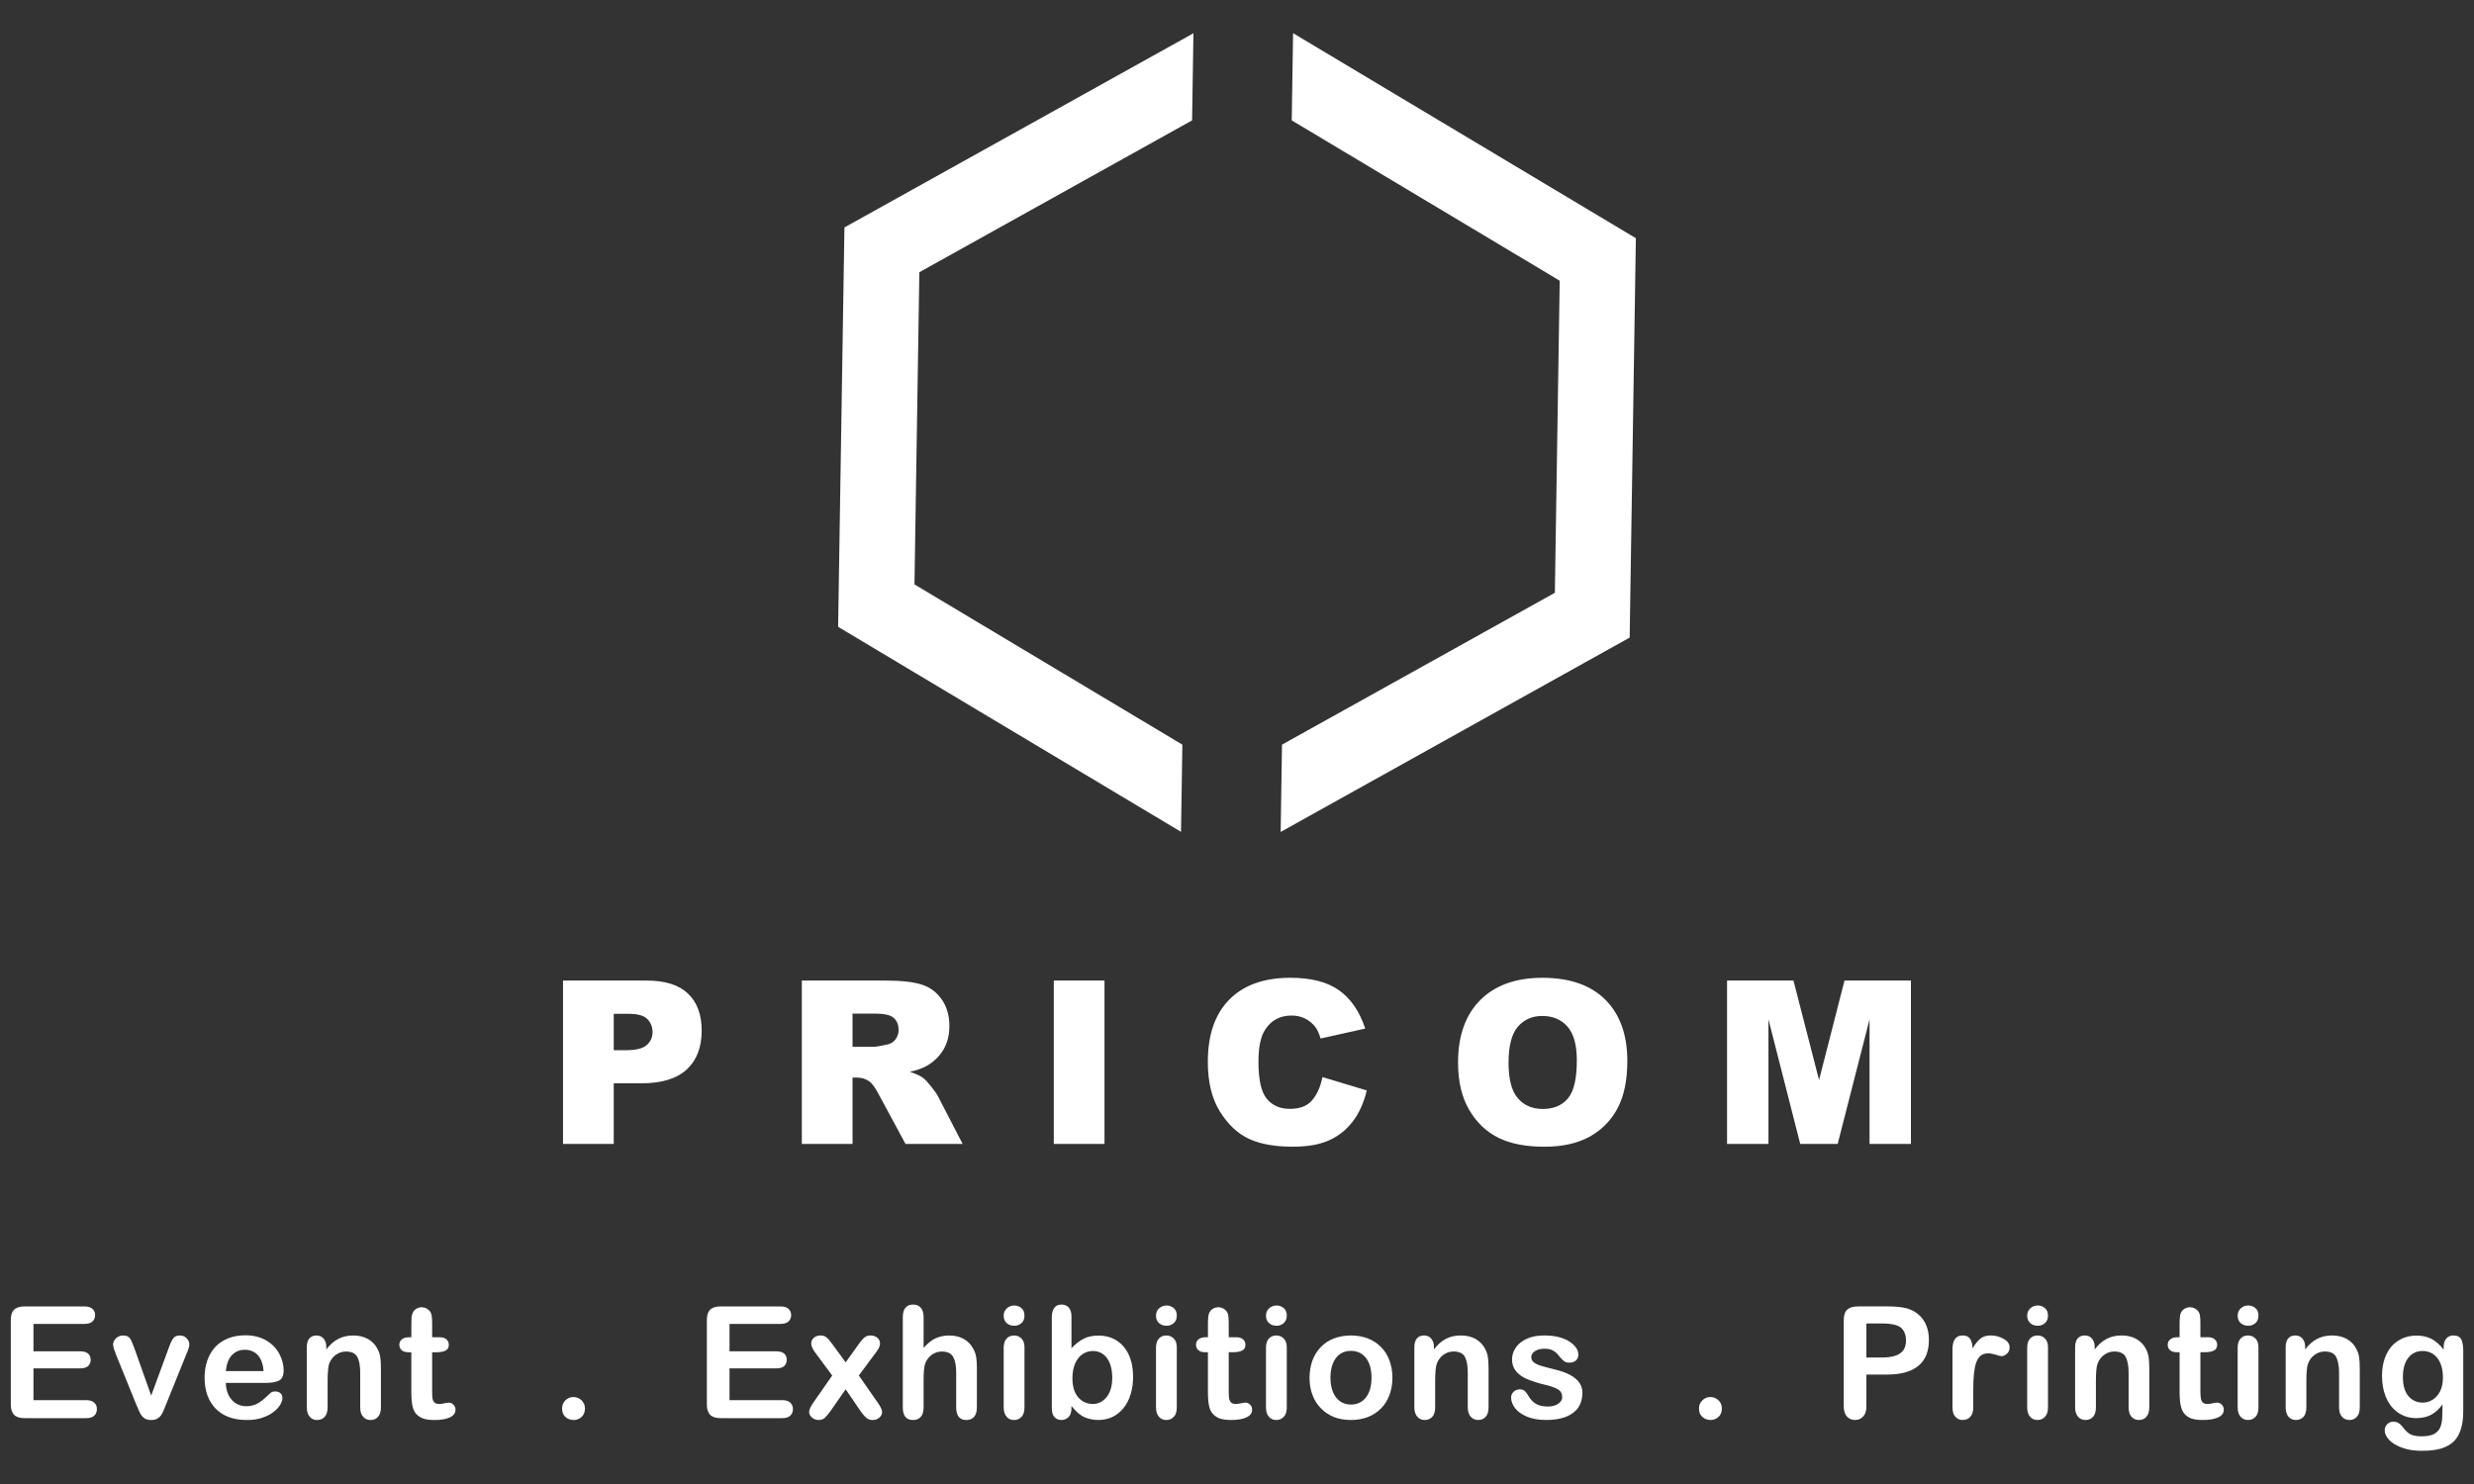
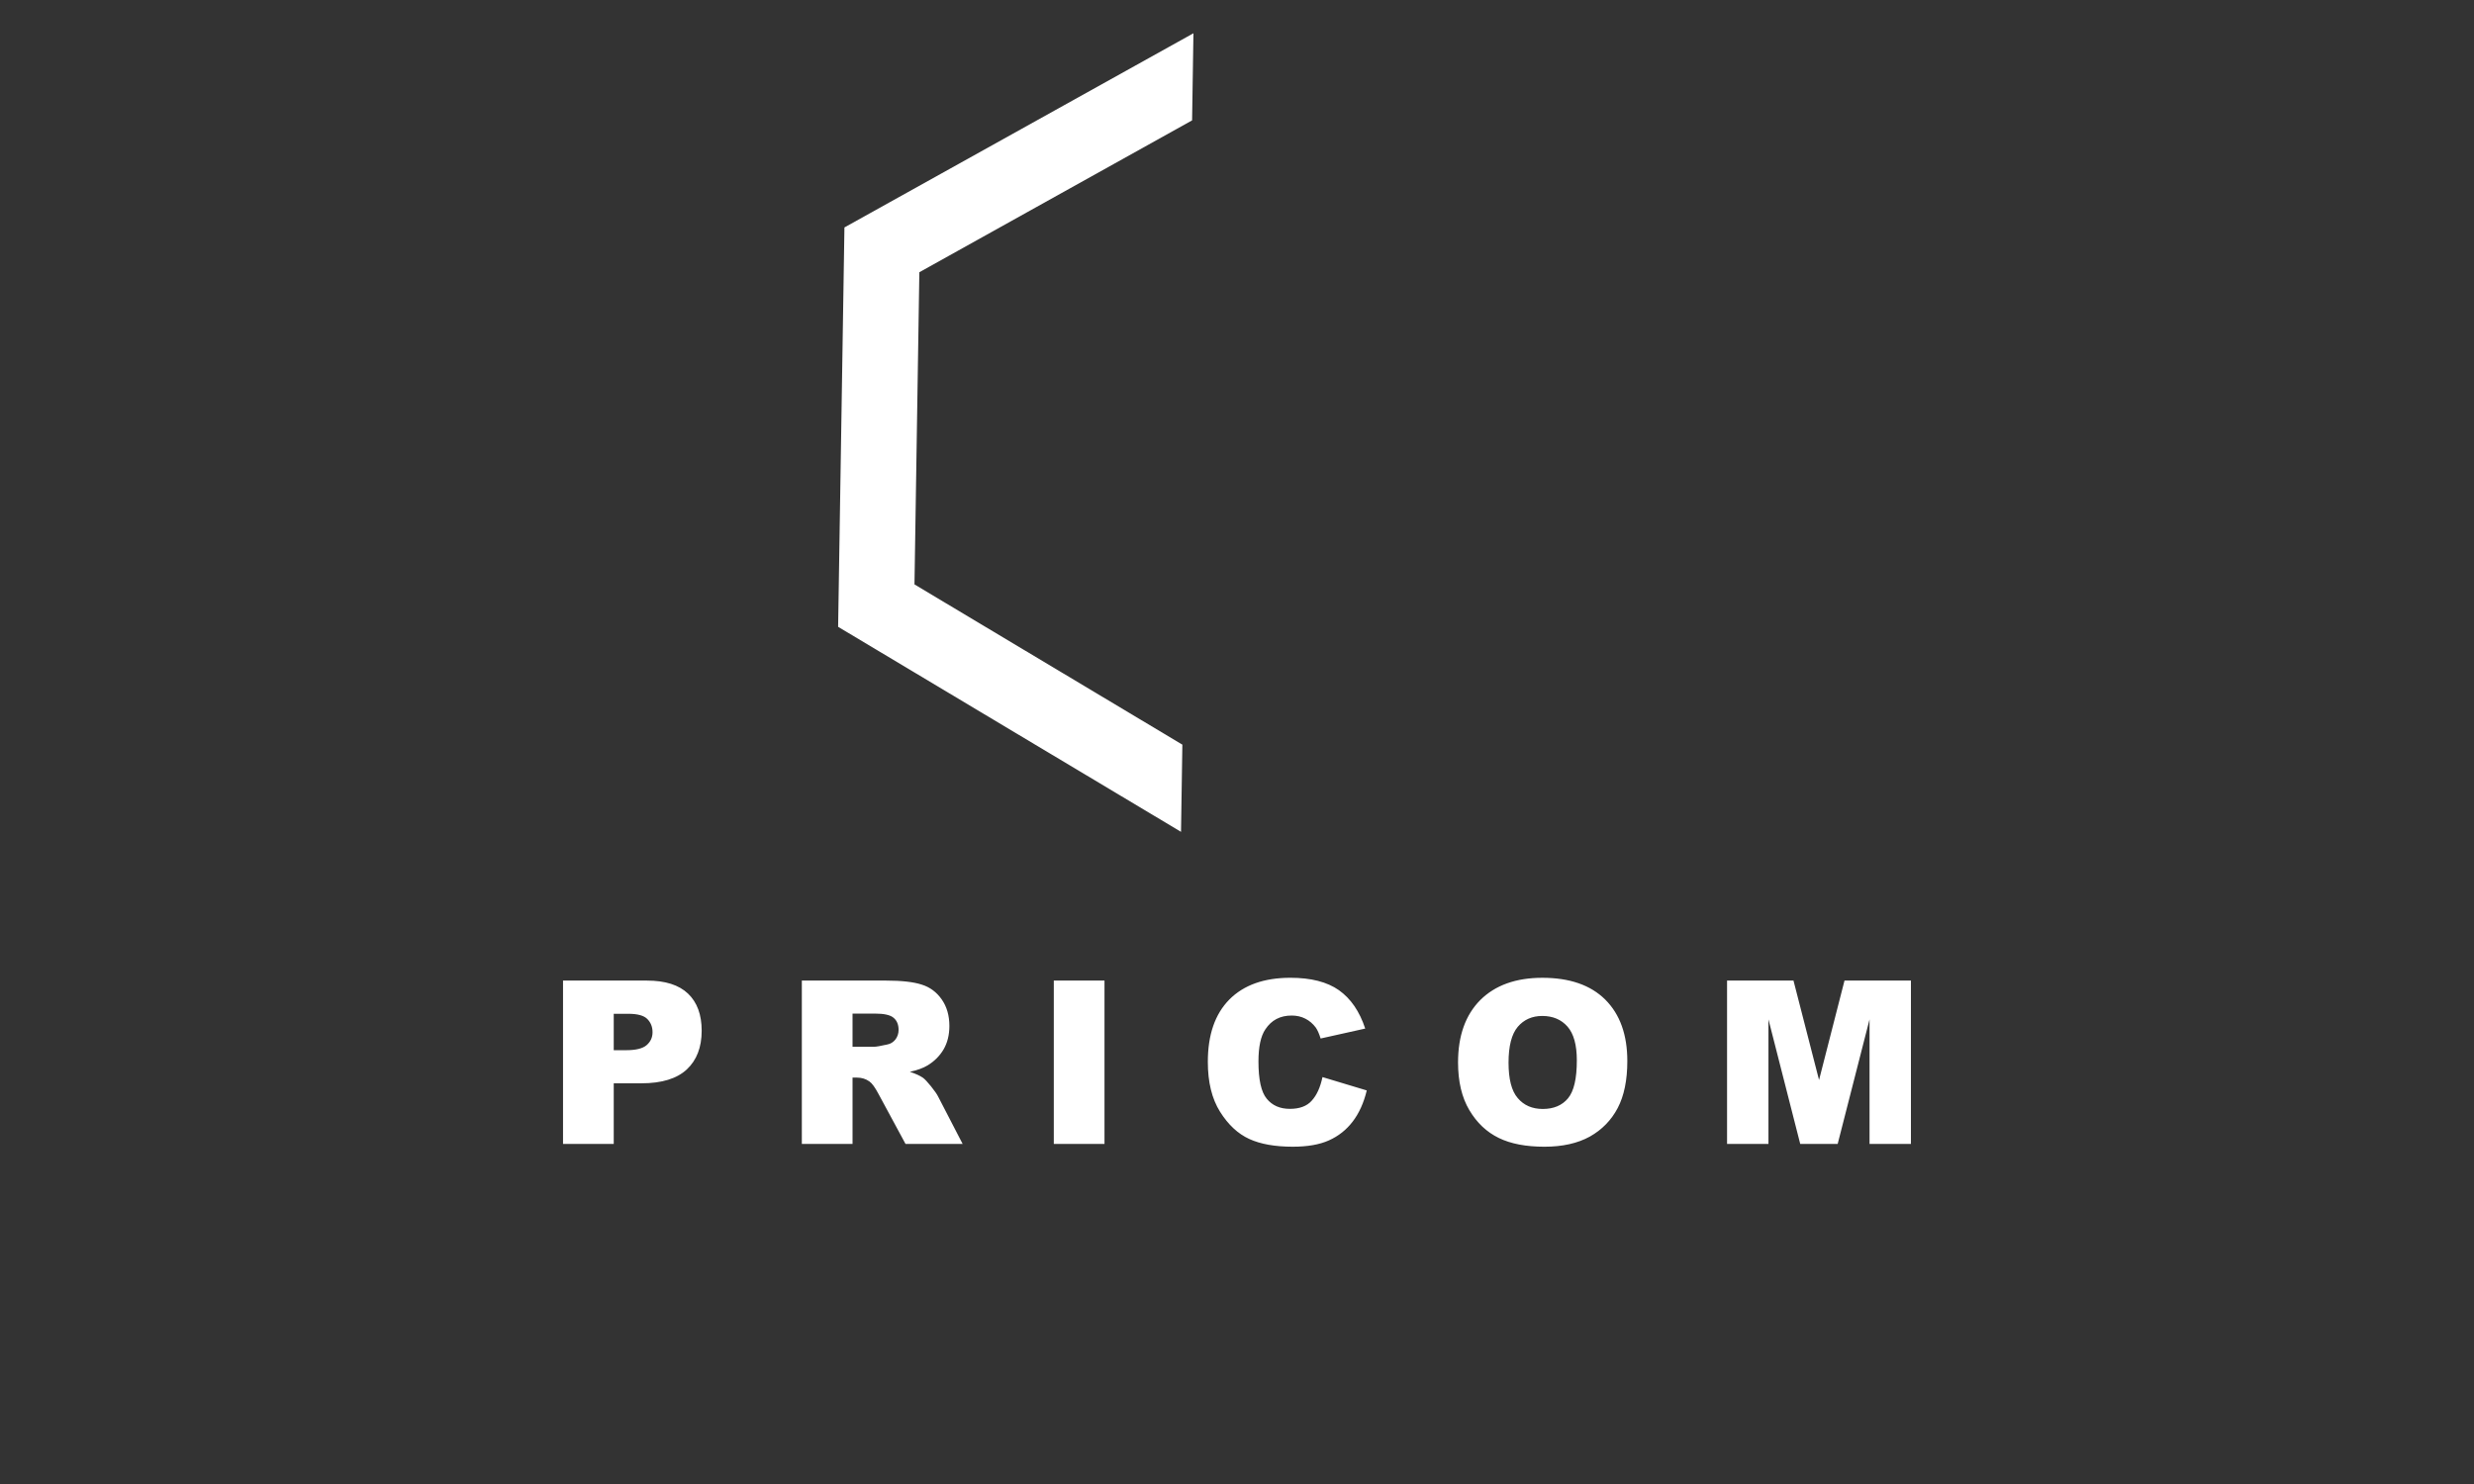
<svg xmlns="http://www.w3.org/2000/svg" xml:space="preserve" width="2.5in" height="1.5in" version="1.1" style="shape-rendering:geometricPrecision; text-rendering:geometricPrecision; image-rendering:optimizeQuality; fill-rule:evenodd; clip-rule:evenodd" viewBox="0 0 2500 1500">
  <rect x="0" y="0" width="2500" height="1500" fill="#333333" stroke="none" />
  <defs>
    <style type="text/css">
   
    .fil0 {fill:white;fill-rule:nonzero}
   
  </style>
  </defs>
  <g id="Layer_x0020_1">
    <g id="_2922194930000">
      <g>
        <polygon class="fil0" points="853.31,229.89 846.93,633.58 1193.43,840.81 1194.79,752.67 924.09,590.71 929.01,275.16 1204.62,121.67 1205.98,33.63 " />
-         <polygon class="fil0" points="1306.67,33.53 1305.31,121.67 1576.11,283.73 1571.19,599.18 1295.48,752.67 1294.12,840.91 1646.79,644.45 1653.06,240.76 " />
      </g>
      <path class="fil0" d="M568.96 1156.25l51.23 0 0 -61.27 28.02 0c20.49,0 35.86,-4.7 45.9,-14.11 9.93,-9.31 14.95,-22.37 14.95,-39 0,-16.31 -4.6,-28.75 -13.8,-37.54 -9.2,-8.78 -23,-13.17 -41.51,-13.17l-84.8 0 0 165.09zm51.23 -131.54l14.53 0c9.62,0 16.1,1.78 19.55,5.44 3.45,3.56 5.12,7.94 5.12,13.17 0,5.33 -1.99,9.62 -5.96,13.07 -3.97,3.45 -10.87,5.12 -20.7,5.12l-12.55 0 0 -36.8 0 0zm241.31 131.54l0 -67.02 4.6 0c4.6,0 8.78,1.26 12.44,3.87 2.72,1.88 5.75,6.17 9.2,12.65l27.29 50.5 57.72 0 -24.78 -47.89c-1.15,-2.41 -3.56,-5.75 -7.11,-10.25 -3.56,-4.39 -6.27,-7.32 -8.15,-8.68 -2.82,-1.99 -7.21,-4.08 -13.28,-6.06 7.63,-1.67 13.59,-3.87 17.88,-6.48 6.9,-4.18 12.23,-9.52 16.2,-16.2 3.87,-6.69 5.85,-14.53 5.85,-23.74 0,-10.46 -2.61,-19.45 -7.74,-26.77 -5.12,-7.32 -11.81,-12.34 -20.18,-14.95 -8.26,-2.72 -20.39,-4.08 -36.07,-4.08l-85.11 0 0 165.09 51.23 0 0 0zm0 -131.74l22.48 0c9.31,0 15.69,1.36 19.03,4.29 3.35,2.82 5.02,6.9 5.02,12.23 0,3.56 -1.05,6.8 -3.14,9.62 -2.2,2.72 -4.91,4.5 -8.37,5.12 -6.59,1.46 -11.19,2.3 -13.49,2.3l-21.54 0 0 -33.56 0 0zm203.37 131.74l51.23 0 0 -165.09 -51.23 0 0 165.09zm260.66 -43.7c-4.91,5.54 -12.34,8.26 -22.06,8.26 -10.14,0 -17.88,-3.45 -23.42,-10.25 -5.65,-6.8 -8.37,-19.34 -8.37,-37.64 0,-14.74 2.3,-25.62 7,-32.52 6.17,-9.31 14.95,-13.91 26.56,-13.91 5.12,0 9.72,1.05 13.8,3.14 4.18,2.09 7.63,5.12 10.56,8.99 1.67,2.41 3.35,6.06 4.91,11.08l45.06 -10.04c-5.75,-17.46 -14.64,-30.32 -26.56,-38.79 -11.92,-8.37 -28.23,-12.55 -49.04,-12.55 -26.56,0 -47.15,7.32 -61.69,21.96 -14.53,14.74 -21.75,35.65 -21.75,63.05 0,20.49 4.08,37.22 12.34,50.4 8.26,13.17 18.09,22.27 29.48,27.5 11.4,5.23 26.04,7.84 44.02,7.84 14.74,0 26.98,-2.09 36.49,-6.38 9.62,-4.29 17.67,-10.67 24.05,-19.03 6.48,-8.47 11.19,-18.93 14.22,-31.47l-44.75 -13.49c-2.2,10.46 -5.85,18.4 -10.87,23.84l0 0zm159.24 9.51c7.53,12.76 17.46,22.17 29.69,28.13 12.13,5.96 27.6,8.89 46.21,8.89 18.3,0 33.56,-3.45 45.9,-10.25 12.23,-6.9 21.64,-16.52 28.13,-28.86 6.48,-12.34 9.72,-28.23 9.72,-47.47 0,-26.66 -7.43,-47.26 -22.27,-62.11 -14.85,-14.74 -36.07,-22.06 -63.57,-22.06 -26.77,0 -47.68,7.53 -62.73,22.48 -14.95,15.06 -22.48,36.07 -22.48,63.05 0,19.24 3.76,35.34 11.4,48.2l0 0zm48.93 -84.17c6.27,-7.32 14.53,-10.98 24.78,-10.98 10.77,0 19.24,3.66 25.51,10.77 6.27,7.21 9.41,18.51 9.41,34.09 0,18.51 -2.93,31.26 -8.99,38.48 -5.96,7.11 -14.53,10.67 -25.41,10.67 -10.67,0 -19.13,-3.66 -25.3,-10.98 -6.27,-7.21 -9.31,-19.24 -9.31,-35.86 0,-16.83 3.14,-28.86 9.31,-36.18l0 0zm211.52 118.36l41.82 0 0 -125.89 32.1 125.89 37.85 0 32.2 -125.89 0 125.89 41.82 0 0 -165.09 -67.13 0 -25.72 100.48 -25.83 -100.48 -67.13 0 0 165.09z" />
-       <path class="fil0" d="M93.39 1335.78c1.78,-1.67 2.72,-3.76 2.72,-6.48 0,-2.61 -0.94,-4.7 -2.72,-6.38 -1.78,-1.57 -4.5,-2.41 -8.05,-2.41l-60.43 0c-3.24,0 -5.85,0.52 -7.94,1.46 -2.09,0.94 -3.56,2.41 -4.6,4.5 -0.94,2.09 -1.46,4.81 -1.46,8.05l0 84.9c0,4.91 1.15,8.47 3.35,10.67 2.09,2.2 5.75,3.35 10.67,3.35l62.21 0c3.56,0 6.27,-0.83 8.05,-2.51 1.88,-1.67 2.72,-3.87 2.72,-6.59 0,-2.72 -0.83,-4.91 -2.72,-6.59 -1.78,-1.67 -4.5,-2.51 -8.05,-2.51l-53.32 0 0 -32.1 47.47 0c3.45,0 6.06,-0.83 7.84,-2.41 1.67,-1.67 2.51,-3.76 2.51,-6.27 0,-2.61 -0.83,-4.7 -2.61,-6.27 -1.67,-1.46 -4.29,-2.3 -7.74,-2.3l-47.47 0 0 -27.71 51.55 0c3.56,0 6.27,-0.83 8.05,-2.41l-0 -0.01zm38.06 17.15c-1.36,-2.09 -3.76,-3.03 -7.21,-3.03 -1.78,0 -3.45,0.42 -5.02,1.36 -1.46,0.83 -2.72,1.99 -3.56,3.45 -0.94,1.36 -1.36,2.82 -1.36,4.29 0,0.94 0.21,1.99 0.52,3.24 0.31,1.36 0.73,2.61 1.26,3.76 0.42,1.26 0.94,2.51 1.36,3.76l20.07 49.46c1.99,4.81 3.45,7.94 4.29,9.62 0.83,1.57 2.09,3.14 3.87,4.5 1.78,1.36 4.18,1.99 7.11,1.99 2.3,0 4.29,-0.42 5.96,-1.26 1.57,-0.94 2.93,-2.09 4.08,-3.66 1.05,-1.57 2.09,-3.45 2.93,-5.75 0.94,-2.2 1.67,-3.97 2.2,-5.44l20.18 -49.98c0.63,-1.46 1.05,-2.61 1.57,-3.76 0.42,-1.05 0.73,-2.2 1.15,-3.45 0.31,-1.26 0.42,-2.3 0.42,-3.24 0,-2.3 -0.94,-4.39 -2.72,-6.17 -1.88,-1.88 -4.18,-2.72 -6.9,-2.72 -2.82,0 -4.91,0.83 -6.27,2.51 -1.36,1.67 -2.82,4.5 -4.29,8.47l-18.3 49.77 -16.94 -47.68c-1.67,-4.7 -3.14,-8.05 -4.39,-10.04l-0.01 0zm150.67 42.45c2.93,-1.57 4.5,-4.91 4.5,-10.25 0,-5.65 -1.46,-11.29 -4.39,-16.73 -2.93,-5.54 -7.32,-10.04 -13.17,-13.49 -5.96,-3.45 -12.96,-5.23 -21.12,-5.23 -6.38,0 -12.13,1.05 -17.25,3.03 -5.23,2.09 -9.62,5.02 -13.17,8.78 -3.45,3.76 -6.17,8.37 -8.05,13.7 -1.88,5.33 -2.72,11.08 -2.72,17.25 0,13.17 3.66,23.63 11.19,31.37 7.53,7.63 17.98,11.5 31.47,11.5 5.96,0 11.19,-0.73 15.69,-2.3 4.5,-1.57 8.37,-3.45 11.29,-5.85 3.03,-2.3 5.33,-4.7 6.8,-7.32 1.46,-2.51 2.2,-4.7 2.2,-6.59 0,-2.2 -0.63,-3.87 -1.99,-5.02 -1.36,-1.15 -3.03,-1.78 -5.23,-1.78 -1.99,0 -3.56,0.42 -4.6,1.36 -2.61,2.51 -4.81,4.5 -6.38,5.85 -1.67,1.46 -3.45,2.82 -5.44,4.08 -1.99,1.26 -3.97,2.2 -6.06,2.72 -2.09,0.63 -4.39,0.94 -6.9,0.94 -3.66,0 -7.11,-0.94 -10.25,-2.82 -3.14,-1.78 -5.54,-4.6 -7.43,-8.15 -1.88,-3.66 -2.82,-7.94 -2.93,-12.65l41.09 0c5.54,0 9.72,-0.83 12.86,-2.41zm-47.78 -25.61c3.35,-3.56 7.63,-5.44 12.86,-5.44 5.44,0 9.93,1.78 13.28,5.33 3.35,3.66 5.33,8.99 5.85,16.2l-38.16 0c0.73,-7.11 2.72,-12.44 6.17,-16.1l-0 0zm94 -14.64c-0.83,-1.78 -2.09,-3.03 -3.56,-3.97 -1.46,-0.83 -3.14,-1.26 -5.02,-1.26 -3.03,0 -5.44,0.94 -7.11,2.93 -1.78,1.99 -2.61,5.02 -2.61,8.99l0 60.75c0,4.08 0.94,7.21 2.93,9.41 1.88,2.3 4.39,3.35 7.43,3.35 3.14,0 5.65,-1.05 7.63,-3.14 1.99,-2.2 3.03,-5.33 3.03,-9.62l0 -26.35c0,-8.57 0.52,-14.43 1.46,-17.57 1.46,-3.87 3.76,-7 6.8,-9.2 3.14,-2.2 6.48,-3.35 10.25,-3.35 5.75,0 9.62,1.88 11.5,5.54 1.99,3.66 2.93,8.99 2.93,15.89l0 35.03c0,4.08 0.94,7.21 2.93,9.41 1.88,2.3 4.5,3.35 7.63,3.35 3.03,0 5.54,-1.05 7.43,-3.24 1.99,-2.09 2.93,-5.33 2.93,-9.52l0 -39.1c0,-4.6 -0.21,-8.47 -0.63,-11.4 -0.42,-3.03 -1.26,-5.75 -2.72,-8.37 -2.09,-4.39 -5.33,-7.74 -9.72,-10.25 -4.39,-2.41 -9.31,-3.56 -14.85,-3.56 -5.75,0 -10.77,1.15 -15.16,3.45 -4.39,2.2 -8.47,5.85 -12.13,10.67l0 -2.51c0,-2.51 -0.42,-4.6 -1.36,-6.38l-0.01 -0zm77.69 -1.26c-1.67,1.36 -2.51,3.24 -2.51,5.44 0,2.2 0.83,3.97 2.41,5.44 1.57,1.46 3.87,2.09 6.9,2.09l2.82 0 0 40.36c0,6.59 0.52,11.81 1.57,15.69 1.05,3.87 3.24,6.9 6.69,9.09 3.35,2.3 8.37,3.35 14.85,3.35 7,0 12.23,-0.94 16,-2.72 3.66,-1.78 5.54,-4.39 5.54,-7.74 0,-1.99 -0.73,-3.66 -2.09,-5.02 -1.36,-1.36 -2.82,-2.09 -4.5,-2.09 -1.26,0 -2.82,0.21 -5.02,0.73 -2.09,0.42 -3.76,0.63 -4.91,0.63 -2.3,0 -3.97,-0.63 -4.91,-1.67 -1.05,-1.15 -1.67,-2.51 -1.88,-4.29 -0.21,-1.78 -0.31,-4.29 -0.31,-7.63l0 -38.69 3.87 0c4.18,0 7.43,-0.52 9.62,-1.67 2.2,-1.05 3.35,-3.03 3.35,-5.85 0,-2.2 -0.73,-4.08 -2.3,-5.44 -1.57,-1.46 -3.87,-2.2 -6.9,-2.2l-7.63 0 0 -14.22c0,-3.56 -0.21,-6.27 -0.63,-8.26 -0.31,-1.88 -1.26,-3.56 -2.72,-4.91 -2.09,-1.99 -4.6,-2.93 -7.21,-2.93 -1.88,0 -3.66,0.42 -5.12,1.36 -1.57,0.83 -2.72,1.99 -3.56,3.45 -0.83,1.36 -1.36,3.03 -1.57,5.02 -0.11,1.88 -0.21,4.5 -0.21,7.94l0 12.55 -2.3 0c-3.24,0 -5.65,0.73 -7.32,2.2l-0.01 0zm181.72 78.31c2.2,-2.09 3.35,-4.91 3.35,-8.57 0,-3.14 -1.15,-5.85 -3.35,-8.15 -2.3,-2.2 -5.12,-3.35 -8.37,-3.35 -3.14,0 -5.96,1.15 -8.15,3.45 -2.2,2.2 -3.24,4.91 -3.24,8.05 0,3.76 1.15,6.59 3.45,8.68 2.3,1.99 5.02,3.03 8.26,3.03 3.03,0 5.75,-1.05 8.05,-3.14l0 0zm209.01 -96.4c1.78,-1.67 2.72,-3.76 2.72,-6.48 0,-2.61 -0.94,-4.7 -2.72,-6.38 -1.78,-1.57 -4.5,-2.41 -8.15,-2.41l-60.33 0c-3.24,0 -5.85,0.52 -7.94,1.46 -2.09,0.94 -3.56,2.41 -4.6,4.5 -0.94,2.09 -1.46,4.81 -1.46,8.05l0 84.9c0,4.91 1.15,8.47 3.35,10.67 2.09,2.2 5.75,3.35 10.67,3.35l62.11 0c3.66,0 6.38,-0.83 8.15,-2.51 1.78,-1.67 2.72,-3.87 2.72,-6.59 0,-2.72 -0.94,-4.91 -2.72,-6.59 -1.78,-1.67 -4.5,-2.51 -8.15,-2.51l-53.22 0 0 -32.1 47.37 0c3.56,0 6.17,-0.83 7.94,-2.41 1.67,-1.67 2.51,-3.76 2.51,-6.27 0,-2.61 -0.83,-4.7 -2.61,-6.27 -1.67,-1.46 -4.29,-2.3 -7.84,-2.3l-47.37 0 0 -27.71 51.44 0c3.66,0 6.38,-0.83 8.15,-2.41l0.01 -0.01zm78.83 97.44c1.67,1.46 3.76,2.09 6.17,2.09 2.72,0 4.91,-0.73 6.8,-2.41 1.88,-1.57 2.82,-3.45 2.82,-5.65 0,-2.2 -1.57,-5.44 -4.5,-9.62l-19.03 -27.29 16.83 -22.69c1.57,-1.99 2.72,-3.76 3.45,-5.23 0.73,-1.46 1.15,-2.93 1.15,-4.6 0,-2.2 -0.94,-4.08 -2.72,-5.65 -1.88,-1.57 -4.18,-2.3 -6.9,-2.3 -2.41,0 -4.5,0.63 -6.06,1.99 -1.67,1.36 -3.56,3.56 -5.75,6.59l-13.28 18.61 -13.59 -18.61c-2.09,-2.93 -4.08,-5.12 -5.65,-6.48 -1.57,-1.46 -3.66,-2.09 -6.17,-2.09 -2.82,0 -5.02,0.73 -6.8,2.41 -1.78,1.57 -2.61,3.45 -2.61,5.54 0,2.82 1.46,6.06 4.39,9.83l16.83 22.69 -19.03 27.29c-2.82,4.08 -4.29,7.21 -4.29,9.41 0,2.2 0.94,4.08 2.82,5.75 1.88,1.67 4.18,2.51 6.8,2.51 2.41,0 4.39,-0.63 5.96,-1.99 1.57,-1.36 3.45,-3.56 5.75,-6.69l15.58 -22.37 15.26 22.37c2.2,3.03 4.08,5.23 5.75,6.59l-0 0zm54.89 -111.35c-1.88,-2.2 -4.5,-3.24 -7.84,-3.24 -3.24,0 -5.85,1.05 -7.63,3.14 -1.88,2.2 -2.72,5.33 -2.72,9.62l0 91.17c0,8.47 3.45,12.76 10.35,12.76 3.35,0 5.96,-1.05 7.84,-3.24 1.88,-2.2 2.82,-5.33 2.82,-9.52l0 -27.81c0,-7.94 0.52,-13.59 1.67,-16.73 1.46,-3.66 3.76,-6.59 6.69,-8.68 3.03,-2.2 6.38,-3.24 10.14,-3.24 5.65,0 9.41,1.88 11.4,5.44 1.99,3.66 3.03,8.78 3.03,15.47l0 35.55c0,8.47 3.45,12.76 10.35,12.76 3.24,0 5.75,-1.05 7.74,-3.24 1.88,-2.09 2.82,-5.33 2.82,-9.52l0 -40.26c0,-4.08 -0.21,-7.63 -0.73,-10.77 -0.52,-3.14 -1.57,-5.85 -3.03,-8.37 -2.3,-4.39 -5.54,-7.63 -9.72,-9.93 -4.18,-2.2 -8.89,-3.35 -14.22,-3.35 -3.56,0 -6.8,0.42 -9.93,1.36 -3.03,0.83 -5.85,2.2 -8.37,3.97 -2.61,1.88 -5.23,4.29 -7.84,7.32l0 -31.16c0,-4.18 -0.94,-7.43 -2.82,-9.52l0 0zm101.84 31.16c-2.09,-2.09 -4.6,-3.14 -7.63,-3.14 -3.14,0 -5.65,1.05 -7.53,3.14 -1.88,2.09 -2.93,5.23 -2.93,9.41l0 60.12c0,4.08 1.05,7.21 2.93,9.41 1.88,2.3 4.39,3.35 7.53,3.35 3.03,0 5.54,-1.05 7.63,-3.24 1.99,-2.09 2.93,-5.33 2.93,-9.52l0 -60.75c0,-3.76 -0.94,-6.69 -2.93,-8.78zm-0.11 -15.69c2.09,-1.78 3.03,-4.29 3.03,-7.53 0,-3.35 -1.05,-5.96 -3.14,-7.63 -2.09,-1.78 -4.5,-2.61 -7.21,-2.61 -2.82,0 -5.33,0.94 -7.43,2.82 -2.09,1.99 -3.24,4.39 -3.24,7.43 0,3.24 1.05,5.75 3.14,7.63 2.09,1.78 4.6,2.61 7.53,2.61 2.82,0 5.23,-0.83 7.32,-2.72l0 -0zm47.89 -15.58c-1.78,-2.09 -4.29,-3.14 -7.53,-3.14 -3.03,0 -5.44,1.05 -7.11,3.24 -1.78,2.2 -2.61,5.44 -2.61,9.72l0 91.7c0,3.97 0.83,7 2.61,8.99 1.78,1.99 4.18,3.03 7.11,3.03 2.93,0 5.33,-1.05 7.32,-3.03 1.88,-1.99 2.82,-5.02 2.82,-8.99l0 -2.09c2.3,2.72 4.18,4.7 5.54,6.06 1.46,1.36 3.14,2.61 5.12,3.87 1.99,1.26 4.5,2.3 7.32,3.03 2.82,0.73 5.85,1.15 9.09,1.15 5.33,0 10.14,-1.05 14.53,-3.14 4.39,-2.2 8.05,-5.23 11.19,-9.09 3.03,-3.87 5.44,-8.47 7,-13.8 1.67,-5.33 2.51,-11.19 2.51,-17.57 0,-8.57 -1.46,-16 -4.39,-22.37 -2.93,-6.27 -7,-10.98 -12.23,-14.32 -5.23,-3.35 -11.4,-5.02 -18.4,-5.02 -6.06,0 -11.08,1.15 -15.26,3.35 -4.08,2.09 -8.05,5.33 -12.02,9.41l0 -32.1c0,-3.87 -0.83,-6.8 -2.61,-8.89zm6.28 56.56c1.78,-4.18 4.29,-7.32 7.43,-9.52 3.14,-2.09 6.69,-3.24 10.67,-3.24 3.97,0 7.32,1.15 10.25,3.24 2.93,2.2 5.23,5.33 6.8,9.31 1.57,3.97 2.41,8.78 2.41,14.32 0,8.57 -1.99,15.16 -5.75,19.76 -3.87,4.6 -8.37,6.9 -13.7,6.9 -6.17,0 -11.19,-2.3 -15.06,-6.8 -3.76,-4.5 -5.75,-10.87 -5.75,-19.24 0,-5.65 0.94,-10.67 2.72,-14.74l0 0zm99.75 -25.3c-1.99,-2.09 -4.5,-3.14 -7.63,-3.14 -3.03,0 -5.54,1.05 -7.43,3.14 -1.99,2.09 -2.93,5.23 -2.93,9.41l0 60.12c0,4.08 0.94,7.21 2.93,9.41 1.88,2.3 4.39,3.35 7.43,3.35 3.14,0 5.65,-1.05 7.63,-3.24 2.09,-2.09 3.03,-5.33 3.03,-9.52l0 -60.75c0,-3.76 -0.94,-6.69 -3.03,-8.78zm0 -15.69c1.99,-1.78 3.03,-4.29 3.03,-7.53 0,-3.35 -1.05,-5.96 -3.14,-7.63 -2.09,-1.78 -4.5,-2.61 -7.21,-2.61 -2.82,0 -5.33,0.94 -7.43,2.82 -2.2,1.99 -3.24,4.39 -3.24,7.43 0,3.24 1.05,5.75 3.14,7.63 2.09,1.78 4.6,2.61 7.53,2.61 2.82,0 5.23,-0.83 7.32,-2.72l0 -0zm24.88 16.52c-1.57,1.36 -2.41,3.24 -2.41,5.44 0,2.2 0.73,3.97 2.3,5.44 1.67,1.46 3.97,2.09 7,2.09l2.72 0 0 40.36c0,6.59 0.52,11.81 1.57,15.69 1.05,3.87 3.35,6.9 6.69,9.09 3.35,2.3 8.37,3.35 14.95,3.35 6.9,0 12.23,-0.94 15.89,-2.72 3.76,-1.78 5.54,-4.39 5.54,-7.74 0,-1.99 -0.63,-3.66 -1.99,-5.02 -1.36,-1.36 -2.93,-2.09 -4.6,-2.09 -1.15,0 -2.82,0.21 -4.91,0.73 -2.09,0.42 -3.76,0.63 -5.02,0.63 -2.3,0 -3.87,-0.63 -4.91,-1.67 -0.94,-1.15 -1.57,-2.51 -1.88,-4.29 -0.21,-1.78 -0.31,-4.29 -0.31,-7.63l0 -38.69 3.97 0c4.08,0 7.32,-0.52 9.52,-1.67 2.3,-1.05 3.35,-3.03 3.35,-5.85 0,-2.2 -0.73,-4.08 -2.3,-5.44 -1.57,-1.46 -3.87,-2.2 -6.8,-2.2l-7.74 0 0 -14.22c0,-3.56 -0.21,-6.27 -0.52,-8.26 -0.42,-1.88 -1.36,-3.56 -2.72,-4.91 -2.2,-1.99 -4.6,-2.93 -7.32,-2.93 -1.88,0 -3.56,0.42 -5.12,1.36 -1.57,0.83 -2.72,1.99 -3.56,3.45 -0.83,1.36 -1.26,3.03 -1.46,5.02 -0.21,1.88 -0.31,4.5 -0.31,7.94l0 12.55 -2.3 0c-3.14,0 -5.65,0.73 -7.32,2.2l0 0zm86.26 -0.83c-1.99,-2.09 -4.5,-3.14 -7.53,-3.14 -3.14,0 -5.65,1.05 -7.53,3.14 -1.99,2.09 -2.93,5.23 -2.93,9.41l0 60.12c0,4.08 0.94,7.21 2.93,9.41 1.88,2.3 4.39,3.35 7.53,3.35 3.03,0 5.54,-1.05 7.53,-3.24 2.09,-2.09 3.03,-5.33 3.03,-9.52l0 -60.75c0,-3.76 -0.94,-6.69 -3.03,-8.78zm0 -15.69c1.99,-1.78 3.03,-4.29 3.03,-7.53 0,-3.35 -1.05,-5.96 -3.14,-7.63 -2.09,-1.78 -4.5,-2.61 -7.21,-2.61 -2.82,0 -5.33,0.94 -7.43,2.82 -2.2,1.99 -3.24,4.39 -3.24,7.43 0,3.24 1.05,5.75 3.14,7.63 2.09,1.78 4.6,2.61 7.53,2.61 2.82,0 5.23,-0.83 7.32,-2.72l0 -0zm106.86 37.95c-1.88,-5.23 -4.7,-9.83 -8.47,-13.59 -3.66,-3.76 -8.05,-6.69 -13.28,-8.78 -5.23,-1.99 -10.98,-3.03 -17.36,-3.03 -6.17,0 -11.92,1.05 -17.15,3.03 -5.12,1.99 -9.62,4.91 -13.17,8.68 -3.66,3.76 -6.48,8.26 -8.47,13.49 -1.88,5.33 -2.93,11.19 -2.93,17.57 0,6.27 0.94,12.02 2.93,17.25 1.88,5.23 4.7,9.72 8.47,13.49 3.66,3.87 8.15,6.8 13.17,8.89 5.12,1.99 10.77,3.03 17.15,3.03 6.48,0 12.23,-1.05 17.36,-3.03 5.12,-1.99 9.52,-4.91 13.28,-8.78 3.66,-3.76 6.48,-8.26 8.47,-13.59 1.88,-5.23 2.93,-11.08 2.93,-17.25 0,-6.38 -1.05,-12.13 -2.93,-17.36zm-23.84 37.22c-3.76,4.81 -8.89,7.21 -15.26,7.21 -4.18,0 -7.84,-1.15 -10.98,-3.35 -3.03,-2.2 -5.44,-5.33 -7.11,-9.41 -1.67,-4.08 -2.51,-8.89 -2.51,-14.32 0,-5.65 0.83,-10.46 2.51,-14.64 1.78,-4.18 4.18,-7.32 7.21,-9.41 3.14,-2.09 6.8,-3.14 10.87,-3.14 6.38,0 11.5,2.3 15.26,7.11 3.76,4.81 5.65,11.5 5.65,20.07 0,8.37 -1.88,15.06 -5.65,19.87l0 0zm67.33 -57.4c-0.94,-1.78 -2.09,-3.03 -3.56,-3.97 -1.57,-0.83 -3.24,-1.26 -5.02,-1.26 -3.03,0 -5.44,0.94 -7.21,2.93 -1.67,1.99 -2.61,5.02 -2.61,8.99l0 60.75c0,4.08 1.05,7.21 2.93,9.41 1.99,2.3 4.5,3.35 7.53,3.35 3.14,0 5.65,-1.05 7.63,-3.14 1.99,-2.2 2.93,-5.33 2.93,-9.62l0 -26.35c0,-8.57 0.52,-14.43 1.57,-17.57 1.46,-3.87 3.66,-7 6.8,-9.2 3.03,-2.2 6.48,-3.35 10.25,-3.35 5.75,0 9.52,1.88 11.5,5.54 1.88,3.66 2.82,8.99 2.82,15.89l0 35.03c0,4.08 1.05,7.21 2.93,9.41 1.99,2.3 4.5,3.35 7.63,3.35 3.14,0 5.65,-1.05 7.53,-3.24 1.99,-2.09 2.93,-5.33 2.93,-9.52l0 -39.1c0,-4.6 -0.21,-8.47 -0.63,-11.4 -0.42,-3.03 -1.36,-5.75 -2.72,-8.37 -2.2,-4.39 -5.44,-7.74 -9.72,-10.25 -4.39,-2.41 -9.41,-3.56 -14.95,-3.56 -5.65,0 -10.67,1.15 -15.06,3.45 -4.39,2.2 -8.47,5.85 -12.13,10.67l0 -2.51c0,-2.51 -0.52,-4.6 -1.36,-6.38l-0.01 -0zm148.26 42.45c-2.09,-3.03 -5.23,-5.65 -9.41,-7.84 -4.08,-2.2 -9.41,-4.08 -16,-5.65 -5.44,-1.36 -9.83,-2.51 -12.86,-3.45 -3.14,-0.83 -5.65,-2.09 -7.53,-3.45 -1.88,-1.46 -2.72,-3.24 -2.72,-5.44 0,-2.41 1.26,-4.39 3.76,-6.06 2.51,-1.57 5.65,-2.41 9.41,-2.41 3.76,0 6.69,0.63 8.78,1.88 2.2,1.15 4.08,2.82 5.65,4.91 1.99,2.41 3.66,4.29 5.23,5.54 1.46,1.26 3.35,1.78 5.44,1.78 3.03,0 5.33,-0.73 6.9,-2.3 1.67,-1.46 2.41,-3.45 2.41,-5.85 0,-2.2 -0.73,-4.5 -2.2,-6.8 -1.57,-2.3 -3.76,-4.39 -6.69,-6.27 -2.82,-1.99 -6.48,-3.45 -10.77,-4.6 -4.39,-1.15 -9.31,-1.67 -14.74,-1.67 -6.9,0 -12.76,1.05 -17.67,3.35 -4.91,2.2 -8.68,5.23 -11.19,8.99 -2.51,3.66 -3.76,7.63 -3.76,11.92 0,4.7 1.36,8.68 4.08,11.92 2.72,3.24 6.38,5.85 10.87,7.84 4.6,1.88 10.46,3.87 17.67,5.65 6.48,1.46 11.08,3.14 13.8,4.81 2.82,1.67 4.29,4.39 4.29,8.05 0,2.51 -1.36,4.6 -4.08,6.48 -2.72,1.88 -6.17,2.82 -10.35,2.82 -5.23,0 -9.31,-0.94 -12.23,-2.82 -3.03,-1.78 -5.65,-4.6 -7.74,-8.37 -1.15,-1.99 -2.3,-3.45 -3.45,-4.5 -1.15,-1.15 -2.82,-1.67 -5.02,-1.67 -2.51,0 -4.6,0.83 -6.27,2.51 -1.67,1.57 -2.51,3.56 -2.51,5.85 0,3.56 1.36,7 3.87,10.46 2.61,3.45 6.59,6.38 11.92,8.68 5.44,2.3 11.92,3.45 19.45,3.45 7.84,0 14.53,-1.05 20.07,-3.14 5.54,-2.2 9.72,-5.33 12.55,-9.41 2.82,-4.18 4.18,-9.09 4.18,-14.95 0,-3.87 -1.05,-7.21 -3.14,-10.25l-0.01 -0zm140.73 34.61c2.3,-2.09 3.35,-4.91 3.35,-8.57 0,-3.14 -1.05,-5.85 -3.35,-8.15 -2.3,-2.2 -5.12,-3.35 -8.26,-3.35 -3.24,0 -5.96,1.15 -8.15,3.45 -2.3,2.2 -3.35,4.91 -3.35,8.05 0,3.76 1.15,6.59 3.45,8.68 2.3,1.99 5.02,3.03 8.26,3.03 3.03,0 5.75,-1.05 8.05,-3.14l0 0zm202 -51.65c7.11,-5.85 10.56,-14.64 10.56,-26.14 0,-5.33 -0.83,-10.25 -2.61,-14.53 -1.67,-4.29 -4.29,-7.94 -7.63,-10.87 -3.35,-3.03 -7.32,-5.12 -11.92,-6.48 -4.7,-1.26 -11.4,-1.99 -20.07,-1.99l-29.28 0c-5.02,0 -8.68,1.15 -10.98,3.24 -2.41,2.2 -3.56,5.75 -3.56,10.77l0 86.99c0,4.5 1.05,7.94 3.24,10.35 2.09,2.3 4.81,3.45 8.26,3.45 3.24,0 5.96,-1.15 8.15,-3.56 2.2,-2.3 3.24,-5.75 3.24,-10.35l0 -32 20.91 0c14.01,0 24.57,-2.93 31.68,-8.89l0.01 0zm-16.94 -37.85c2.93,3.14 4.39,7.21 4.39,12.23 0,4.08 -0.94,7.53 -2.82,10.04 -1.99,2.61 -4.7,4.39 -8.37,5.54 -3.56,1.15 -8.05,1.67 -13.49,1.67l-15.37 0 0 -34.4 15.37 0c10.25,0 17.04,1.57 20.28,4.91l0 -0zm72.98 46.32c0.42,-4.39 1.15,-8.26 2.2,-11.4 1.15,-3.24 2.61,-5.65 4.6,-7.21 1.88,-1.57 4.39,-2.41 7.53,-2.41 2.2,0 4.81,0.42 7.84,1.36 2.93,1.05 4.81,1.46 5.54,1.46 2.09,0 3.97,-0.83 5.75,-2.51 1.78,-1.67 2.61,-3.76 2.61,-6.38 0,-3.56 -2.09,-6.48 -6.17,-8.68 -4.18,-2.3 -8.47,-3.35 -12.86,-3.35 -4.5,0 -7.94,1.05 -10.67,3.35 -2.61,2.2 -5.23,5.44 -7.74,9.72 -0.11,-4.29 -0.94,-7.53 -2.51,-9.72 -1.57,-2.3 -4.08,-3.35 -7.53,-3.35 -6.8,0 -10.25,4.7 -10.25,14.11l0 58.55c0,4.18 0.94,7.43 2.93,9.52 1.99,2.2 4.39,3.24 7.43,3.24 3.14,0 5.65,-1.05 7.63,-3.14 1.99,-2.2 3.03,-5.33 3.03,-9.62l0 -17.57c0,-6.27 0.21,-11.71 0.63,-16l-0.01 0zm71.83 -35.96c-1.99,-2.09 -4.5,-3.14 -7.53,-3.14 -3.14,0 -5.65,1.05 -7.53,3.14 -1.99,2.09 -2.93,5.23 -2.93,9.41l0 60.12c0,4.08 0.94,7.21 2.93,9.41 1.88,2.3 4.39,3.35 7.53,3.35 3.03,0 5.54,-1.05 7.53,-3.24 2.09,-2.09 3.03,-5.33 3.03,-9.52l0 -60.75c0,-3.76 -0.94,-6.69 -3.03,-8.78zm0 -15.69c1.99,-1.78 3.03,-4.29 3.03,-7.53 0,-3.35 -1.05,-5.96 -3.14,-7.63 -2.09,-1.78 -4.5,-2.61 -7.21,-2.61 -2.82,0 -5.33,0.94 -7.43,2.82 -2.2,1.99 -3.24,4.39 -3.24,7.43 0,3.24 1.05,5.75 3.14,7.63 2.09,1.78 4.6,2.61 7.53,2.61 2.82,0 5.23,-0.83 7.32,-2.72l0 -0zm48.83 17.78c-0.94,-1.78 -2.09,-3.03 -3.56,-3.97 -1.57,-0.83 -3.24,-1.26 -5.02,-1.26 -3.03,0 -5.44,0.94 -7.21,2.93 -1.67,1.99 -2.61,5.02 -2.61,8.99l0 60.75c0,4.08 1.05,7.21 2.93,9.41 1.99,2.3 4.5,3.35 7.53,3.35 3.14,0 5.65,-1.05 7.63,-3.14 1.99,-2.2 2.93,-5.33 2.93,-9.62l0 -26.35c0,-8.57 0.52,-14.43 1.57,-17.57 1.46,-3.87 3.66,-7 6.8,-9.2 3.03,-2.2 6.48,-3.35 10.25,-3.35 5.75,0 9.52,1.88 11.5,5.54 1.88,3.66 2.93,8.99 2.93,15.89l0 35.03c0,4.08 0.94,7.21 2.82,9.41 1.99,2.3 4.5,3.35 7.63,3.35 3.14,0 5.65,-1.05 7.53,-3.24 1.88,-2.09 2.93,-5.33 2.93,-9.52l0 -39.1c0,-4.6 -0.21,-8.47 -0.63,-11.4 -0.42,-3.03 -1.36,-5.75 -2.72,-8.37 -2.2,-4.39 -5.44,-7.74 -9.72,-10.25 -4.39,-2.41 -9.31,-3.56 -14.95,-3.56 -5.65,0 -10.67,1.15 -15.06,3.45 -4.39,2.2 -8.47,5.85 -12.13,10.67l0 -2.51c0,-2.51 -0.52,-4.6 -1.36,-6.38l-0.01 -0zm77.69 -1.26c-1.67,1.36 -2.51,3.24 -2.51,5.44 0,2.2 0.73,3.97 2.41,5.44 1.57,1.46 3.87,2.09 6.9,2.09l2.72 0 0 40.36c0,6.59 0.52,11.81 1.67,15.69 1.05,3.87 3.24,6.9 6.59,9.09 3.35,2.3 8.37,3.35 14.95,3.35 6.9,0 12.23,-0.94 15.89,-2.72 3.76,-1.78 5.54,-4.39 5.54,-7.74 0,-1.99 -0.63,-3.66 -1.99,-5.02 -1.36,-1.36 -2.93,-2.09 -4.6,-2.09 -1.15,0 -2.82,0.21 -4.91,0.73 -2.09,0.42 -3.76,0.63 -5.02,0.63 -2.2,0 -3.87,-0.63 -4.91,-1.67 -0.94,-1.15 -1.57,-2.51 -1.78,-4.29 -0.31,-1.78 -0.42,-4.29 -0.42,-7.63l0 -38.69 3.97 0c4.18,0 7.32,-0.52 9.62,-1.67 2.2,-1.05 3.35,-3.03 3.35,-5.85 0,-2.2 -0.83,-4.08 -2.41,-5.44 -1.57,-1.46 -3.87,-2.2 -6.8,-2.2l-7.74 0 0 -14.22c0,-3.56 -0.11,-6.27 -0.52,-8.26 -0.42,-1.88 -1.36,-3.56 -2.72,-4.91 -2.2,-1.99 -4.6,-2.93 -7.32,-2.93 -1.88,0 -3.56,0.42 -5.12,1.36 -1.57,0.83 -2.72,1.99 -3.56,3.45 -0.83,1.36 -1.26,3.03 -1.46,5.02 -0.21,1.88 -0.31,4.5 -0.31,7.94l0 12.55 -2.3 0c-3.14,0 -5.54,0.73 -7.21,2.2l-0.01 0zm86.26 -0.83c-2.09,-2.09 -4.6,-3.14 -7.63,-3.14 -3.14,0 -5.65,1.05 -7.53,3.14 -1.99,2.09 -2.93,5.23 -2.93,9.41l0 60.12c0,4.08 0.94,7.21 2.93,9.41 1.88,2.3 4.39,3.35 7.53,3.35 3.03,0 5.54,-1.05 7.63,-3.24 1.99,-2.09 2.93,-5.33 2.93,-9.52l0 -60.75c0,-3.76 -0.94,-6.69 -2.93,-8.78zm-0.1 -15.69c1.99,-1.78 3.03,-4.29 3.03,-7.53 0,-3.35 -1.05,-5.96 -3.14,-7.63 -2.09,-1.78 -4.5,-2.61 -7.21,-2.61 -2.82,0 -5.33,0.94 -7.43,2.82 -2.2,1.99 -3.24,4.39 -3.24,7.43 0,3.24 1.05,5.75 3.14,7.63 2.09,1.78 4.6,2.61 7.53,2.61 2.82,0 5.23,-0.83 7.32,-2.72l0 -0zm48.83 17.78c-0.83,-1.78 -2.09,-3.03 -3.56,-3.97 -1.57,-0.83 -3.14,-1.26 -5.02,-1.26 -3.03,0 -5.44,0.94 -7.11,2.93 -1.78,1.99 -2.61,5.02 -2.61,8.99l0 60.75c0,4.08 0.94,7.21 2.82,9.41 1.99,2.3 4.5,3.35 7.53,3.35 3.14,0 5.65,-1.05 7.63,-3.14 1.99,-2.2 2.93,-5.33 2.93,-9.62l0 -26.35c0,-8.57 0.52,-14.43 1.57,-17.57 1.46,-3.87 3.66,-7 6.8,-9.2 3.03,-2.2 6.48,-3.35 10.25,-3.35 5.75,0 9.62,1.88 11.5,5.54 1.88,3.66 2.93,8.99 2.93,15.89l0 35.03c0,4.08 0.94,7.21 2.93,9.41 1.88,2.3 4.5,3.35 7.53,3.35 3.14,0 5.65,-1.05 7.53,-3.24 1.99,-2.09 2.93,-5.33 2.93,-9.52l0 -39.1c0,-4.6 -0.21,-8.47 -0.63,-11.4 -0.42,-3.03 -1.36,-5.75 -2.72,-8.37 -2.09,-4.39 -5.44,-7.74 -9.72,-10.25 -4.39,-2.41 -9.31,-3.56 -14.85,-3.56 -5.75,0 -10.77,1.15 -15.16,3.45 -4.39,2.2 -8.47,5.85 -12.13,10.67l0 -2.51c0,-2.51 -0.42,-4.6 -1.36,-6.38l-0 -0zm159.13 -1.26c-1.36,-2.72 -4.08,-3.97 -8.15,-3.97 -2.82,0 -5.12,0.94 -6.9,3.03 -1.78,1.99 -2.72,4.81 -2.72,8.47l0 2.82c-3.76,-4.91 -7.84,-8.47 -12.13,-10.77 -4.39,-2.3 -9.52,-3.45 -15.47,-3.45 -5.02,0 -9.52,0.94 -13.7,2.72 -4.18,1.78 -7.84,4.39 -11.08,7.84 -3.14,3.56 -5.54,7.84 -7.32,12.86 -1.67,5.12 -2.61,10.77 -2.61,17.15 0,8.47 1.46,15.89 4.29,22.37 2.82,6.48 6.9,11.5 12.13,15.06 5.23,3.66 11.4,5.44 18.4,5.44 5.85,0 10.98,-1.26 15.16,-3.56 4.29,-2.41 7.94,-5.85 11.19,-10.35 -0.11,6.9 -0.21,11.92 -0.42,14.95 -0.21,3.14 -0.94,6.06 -2.09,8.78 -1.26,2.72 -3.35,4.81 -6.38,6.38 -3.03,1.46 -7.21,2.2 -12.65,2.2 -2.72,0 -5.02,-0.21 -7.11,-0.73 -1.99,-0.42 -3.76,-1.15 -5.23,-2.2 -1.46,-0.94 -2.82,-2.2 -4.08,-3.66 -1.15,-1.36 -2.3,-2.72 -3.45,-4.18 -2.3,-2.72 -5.02,-4.08 -8.05,-4.08 -2.51,0 -4.6,0.83 -6.38,2.51 -1.67,1.57 -2.61,3.66 -2.61,6.27 0,3.35 1.57,6.59 4.6,9.83 3.14,3.24 7.53,5.85 13.17,7.84 5.75,2.09 12.23,3.03 19.45,3.03 7.84,0 14.53,-0.73 19.87,-2.3 5.23,-1.67 9.52,-4.08 12.86,-7.32 3.24,-3.35 5.65,-7.53 7.11,-12.55 1.57,-5.02 2.3,-10.98 2.3,-17.98l0 -61.06c0,-4.91 -0.73,-8.78 -1.99,-11.4l-0.01 0.01zm-53.53 18.61c3.66,-4.6 8.47,-6.9 14.43,-6.9 6.17,0 11.19,2.41 14.95,7.11 3.76,4.81 5.65,11.5 5.65,20.07 0,5.33 -1.05,9.93 -2.93,13.7 -1.99,3.76 -4.5,6.59 -7.63,8.47 -3.03,1.88 -6.38,2.82 -9.83,2.82 -5.96,0 -10.77,-2.2 -14.43,-6.48 -3.76,-4.39 -5.65,-10.87 -5.65,-19.34 0,-8.47 1.88,-14.95 5.44,-19.45l0 0z" />
    </g>
  </g>
</svg>